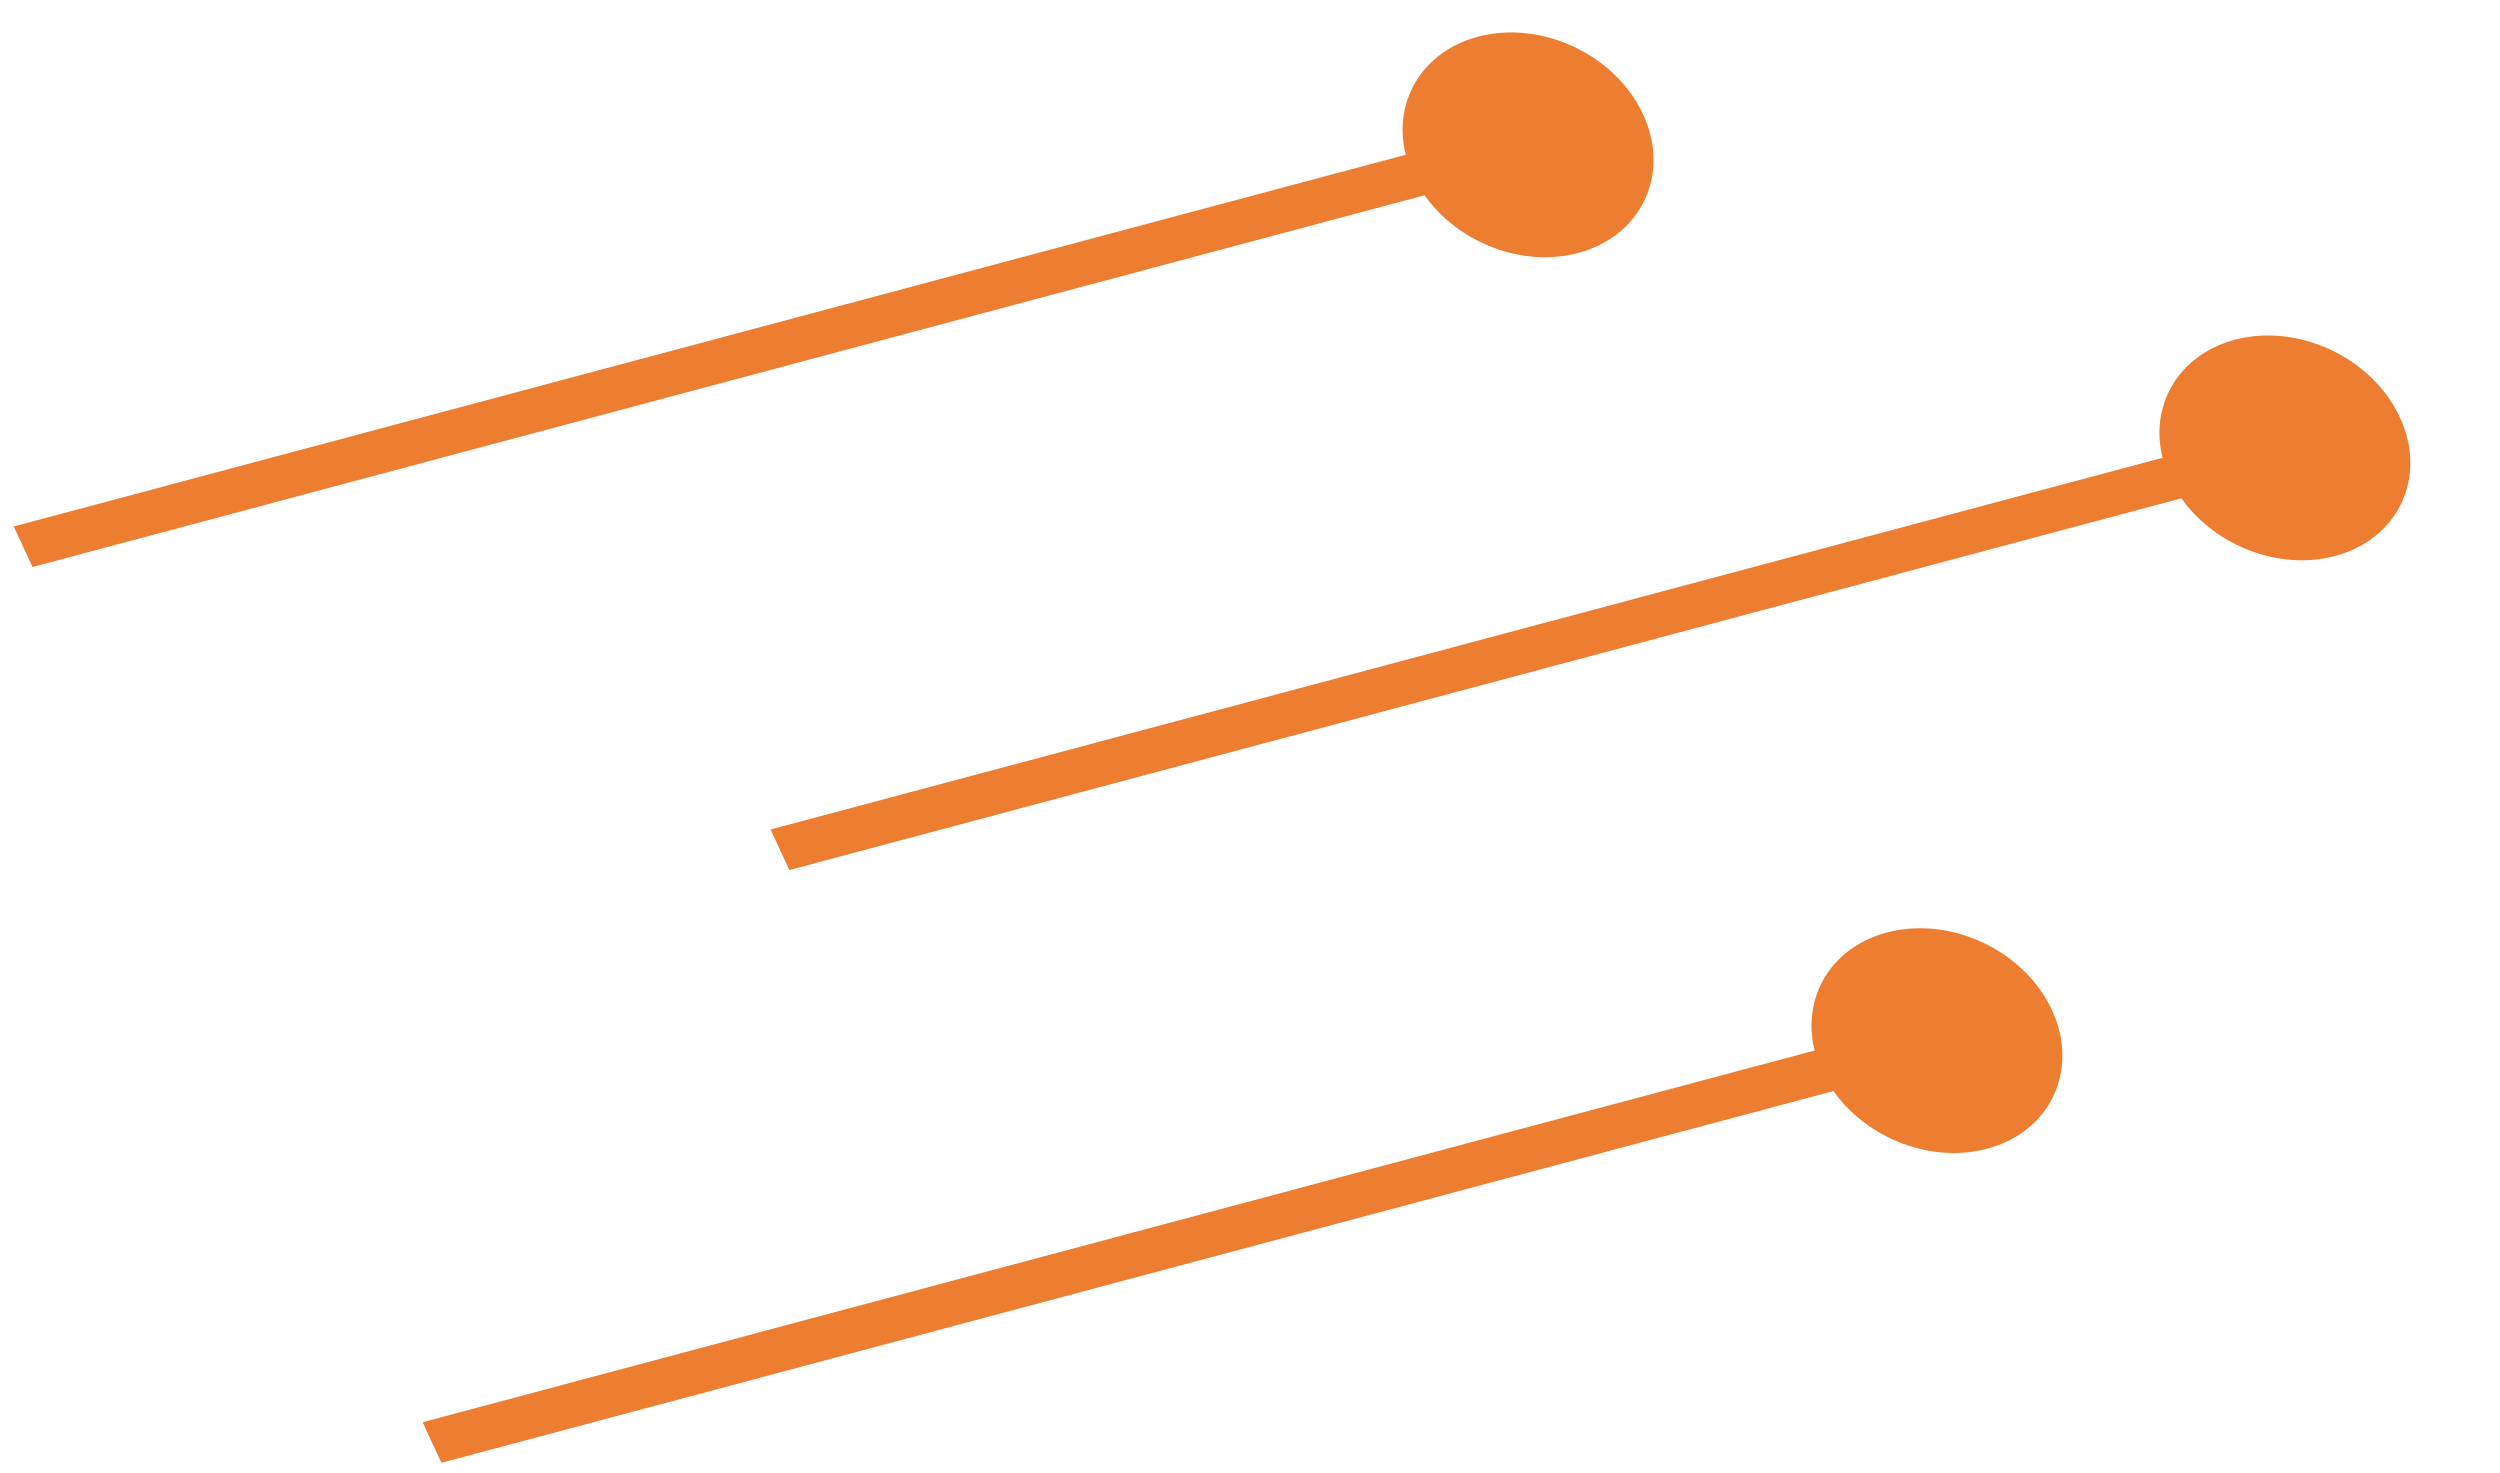
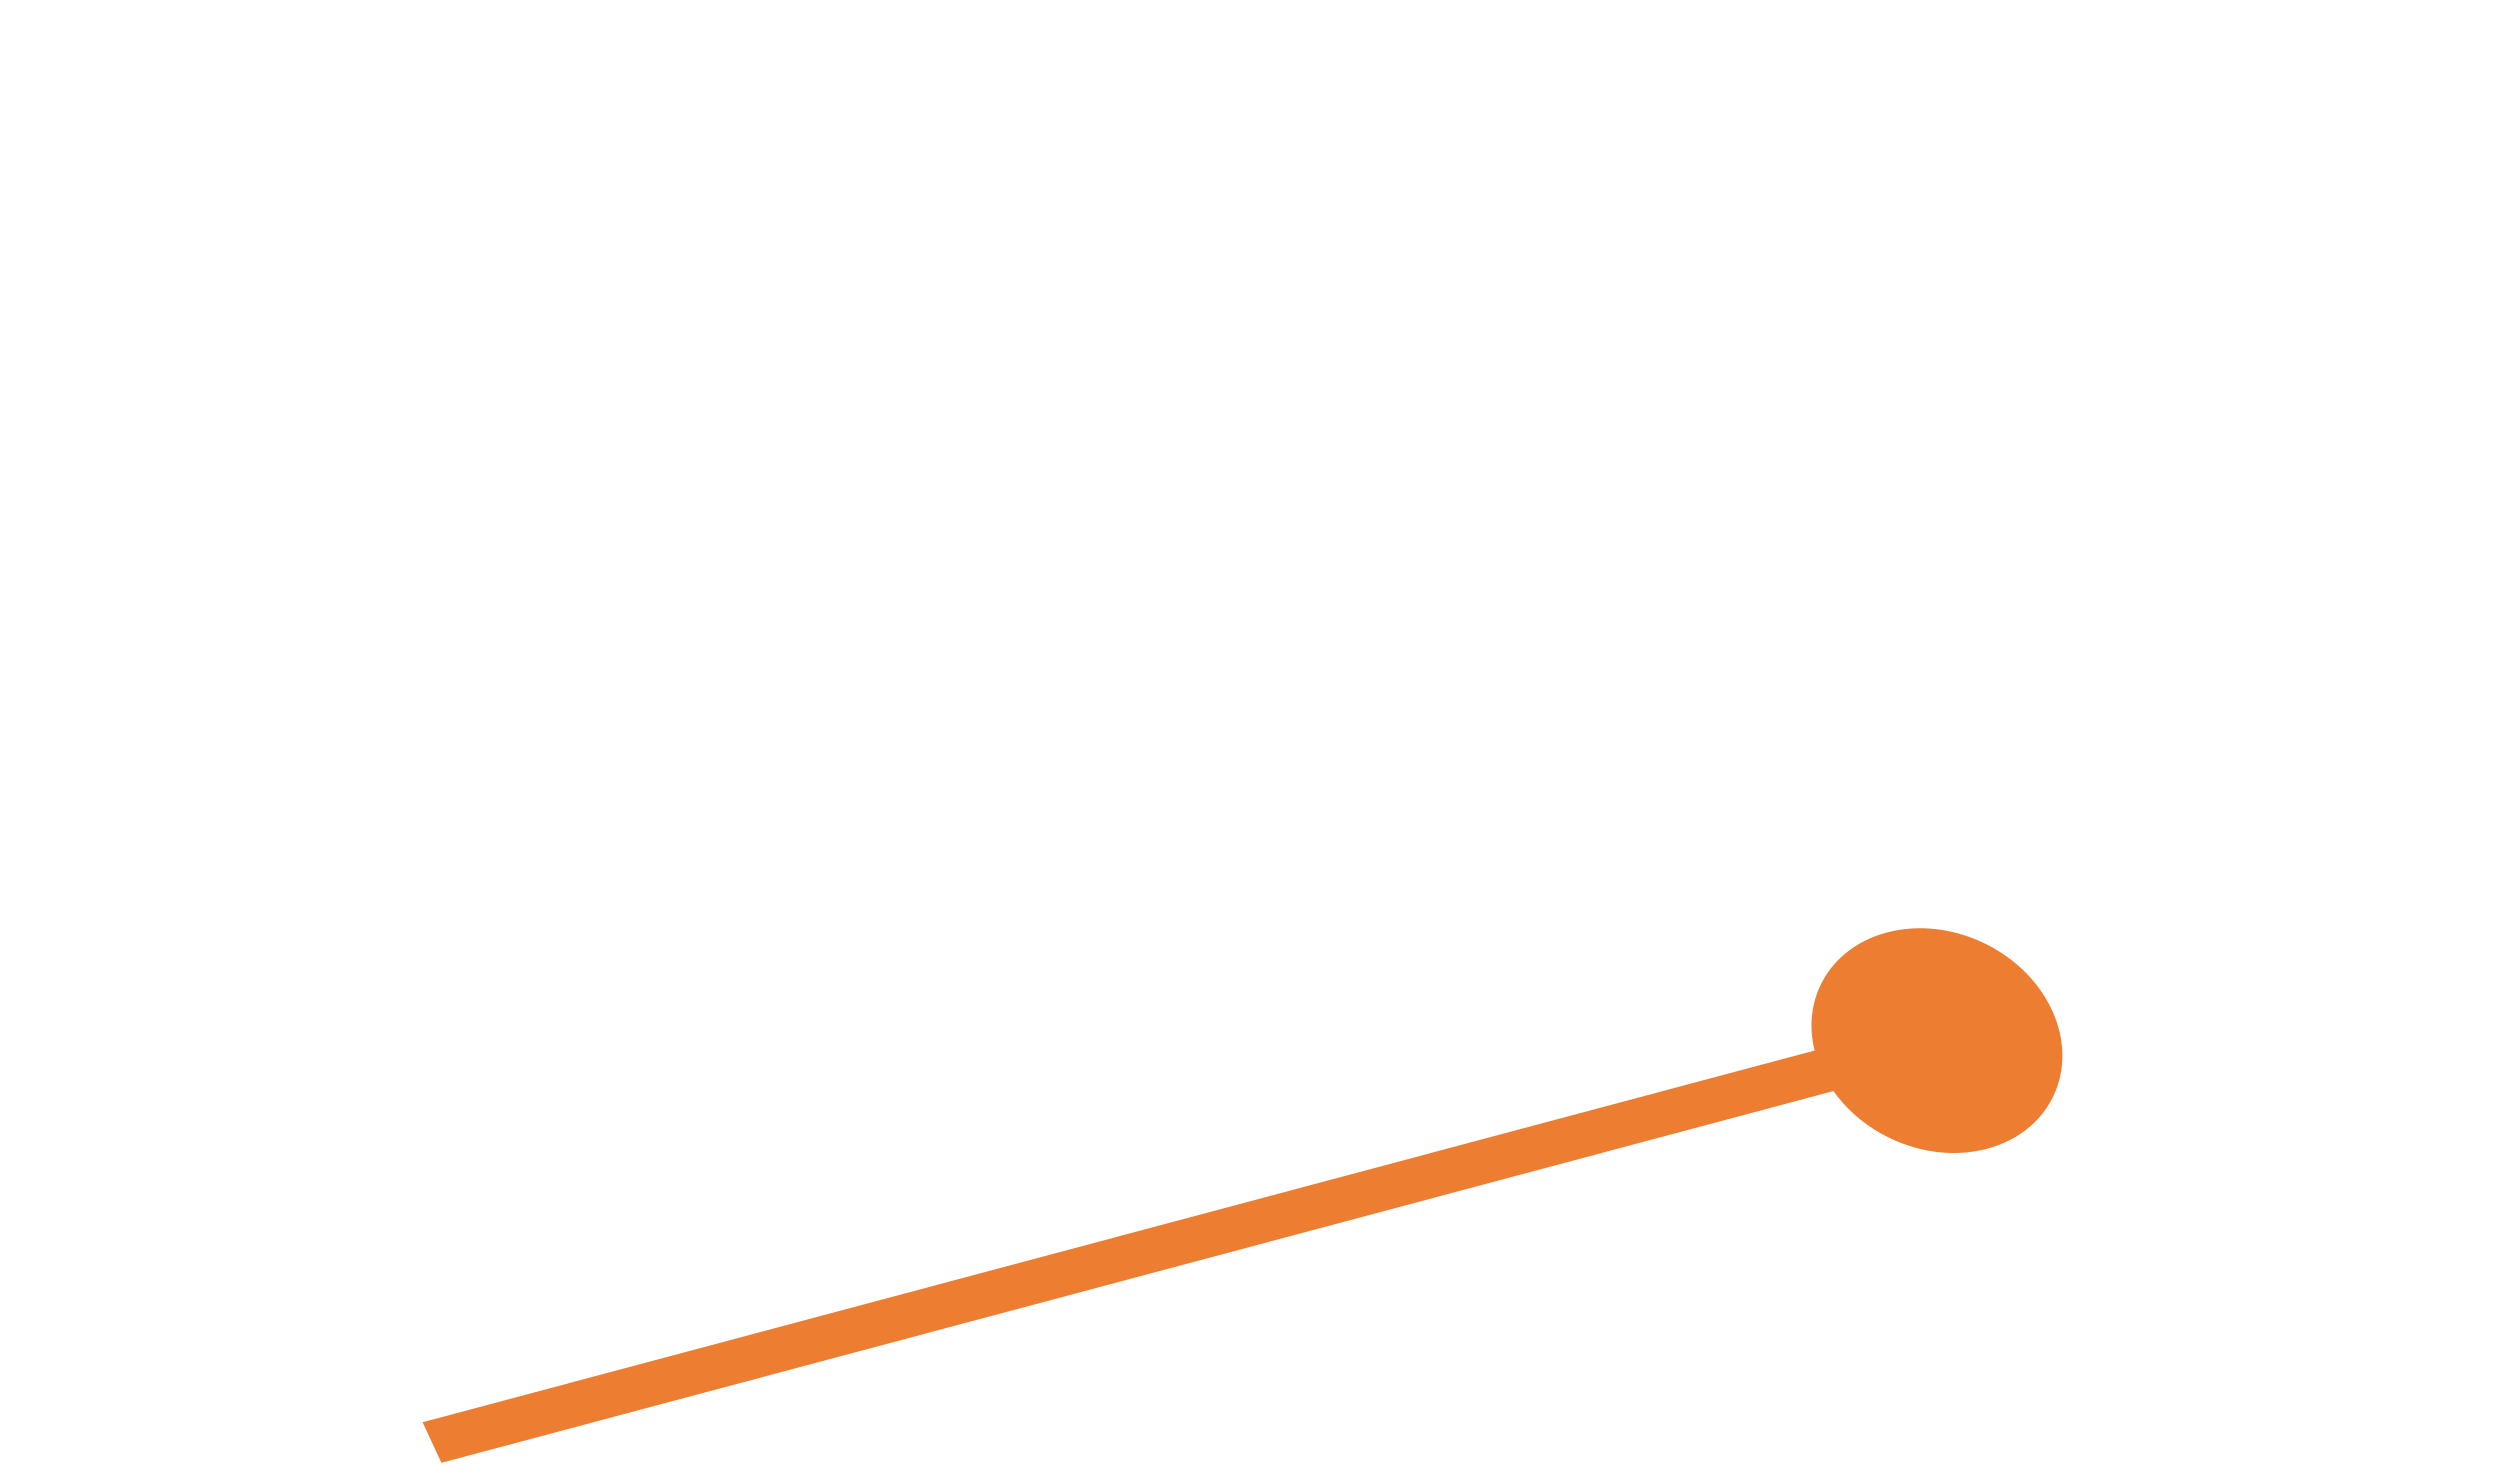
<svg xmlns="http://www.w3.org/2000/svg" width="56" height="33" viewBox="0 0 56 33" fill="none">
  <g id="Group 123">
-     <path id="Line 33" d="M48.607 10.72C49.229 12.057 50.885 12.834 52.307 12.454C53.728 12.074 54.377 10.682 53.756 9.345C53.135 8.008 51.478 7.232 50.057 7.611C48.635 7.991 47.986 9.383 48.607 10.72ZM17.682 19.489L51.393 10.487L50.971 9.579L17.26 18.581L17.682 19.489Z" fill="#ED7D31" />
-     <path id="Line 35" d="M31.654 3.932C32.276 5.269 33.932 6.045 35.353 5.666C36.775 5.286 37.424 3.894 36.803 2.557C36.181 1.22 34.525 0.444 33.103 0.823C31.682 1.203 31.033 2.595 31.654 3.932ZM0.729 12.701L34.439 3.699L34.018 2.791L0.307 11.793L0.729 12.701Z" fill="#ED7D31" />
    <path id="Line 36" d="M40.813 23.997C41.435 25.335 43.091 26.111 44.513 25.731C45.934 25.352 46.583 23.96 45.962 22.622C45.341 21.285 43.684 20.509 42.263 20.889C40.841 21.268 40.192 22.66 40.813 23.997ZM9.888 32.767L43.599 23.764L43.177 22.856L9.466 31.858L9.888 32.767Z" fill="#ED7D31" />
  </g>
</svg>